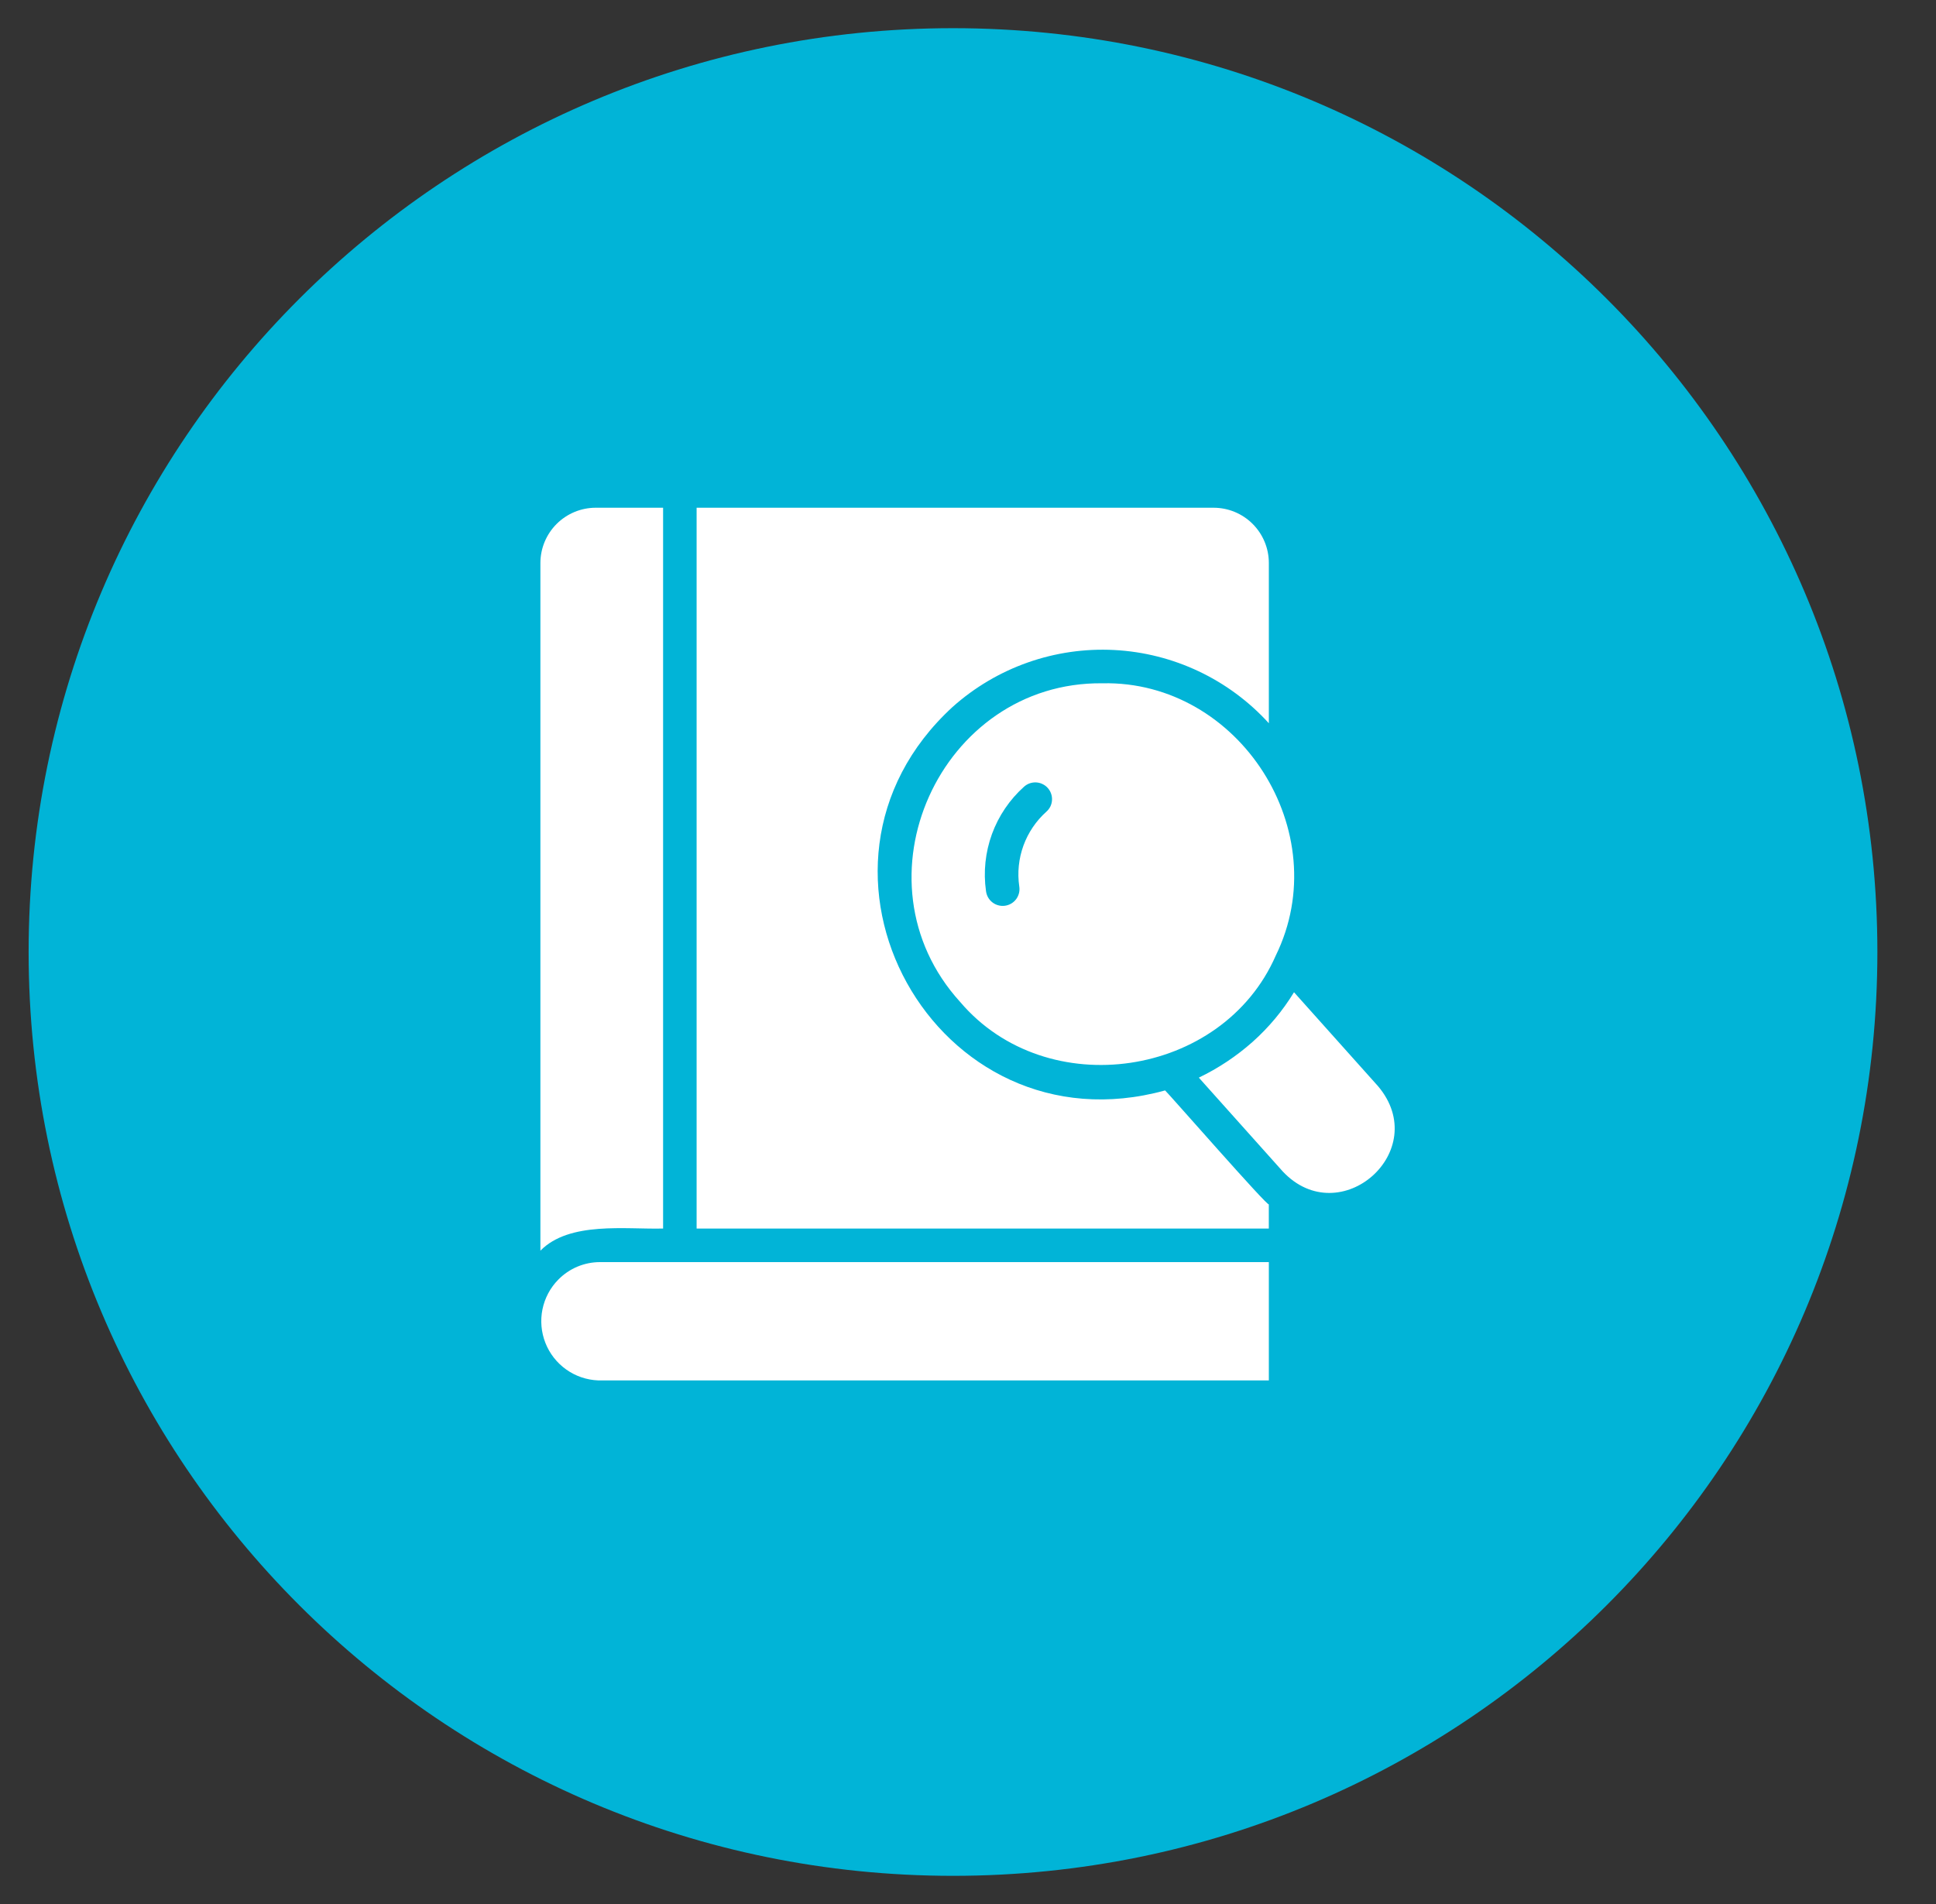
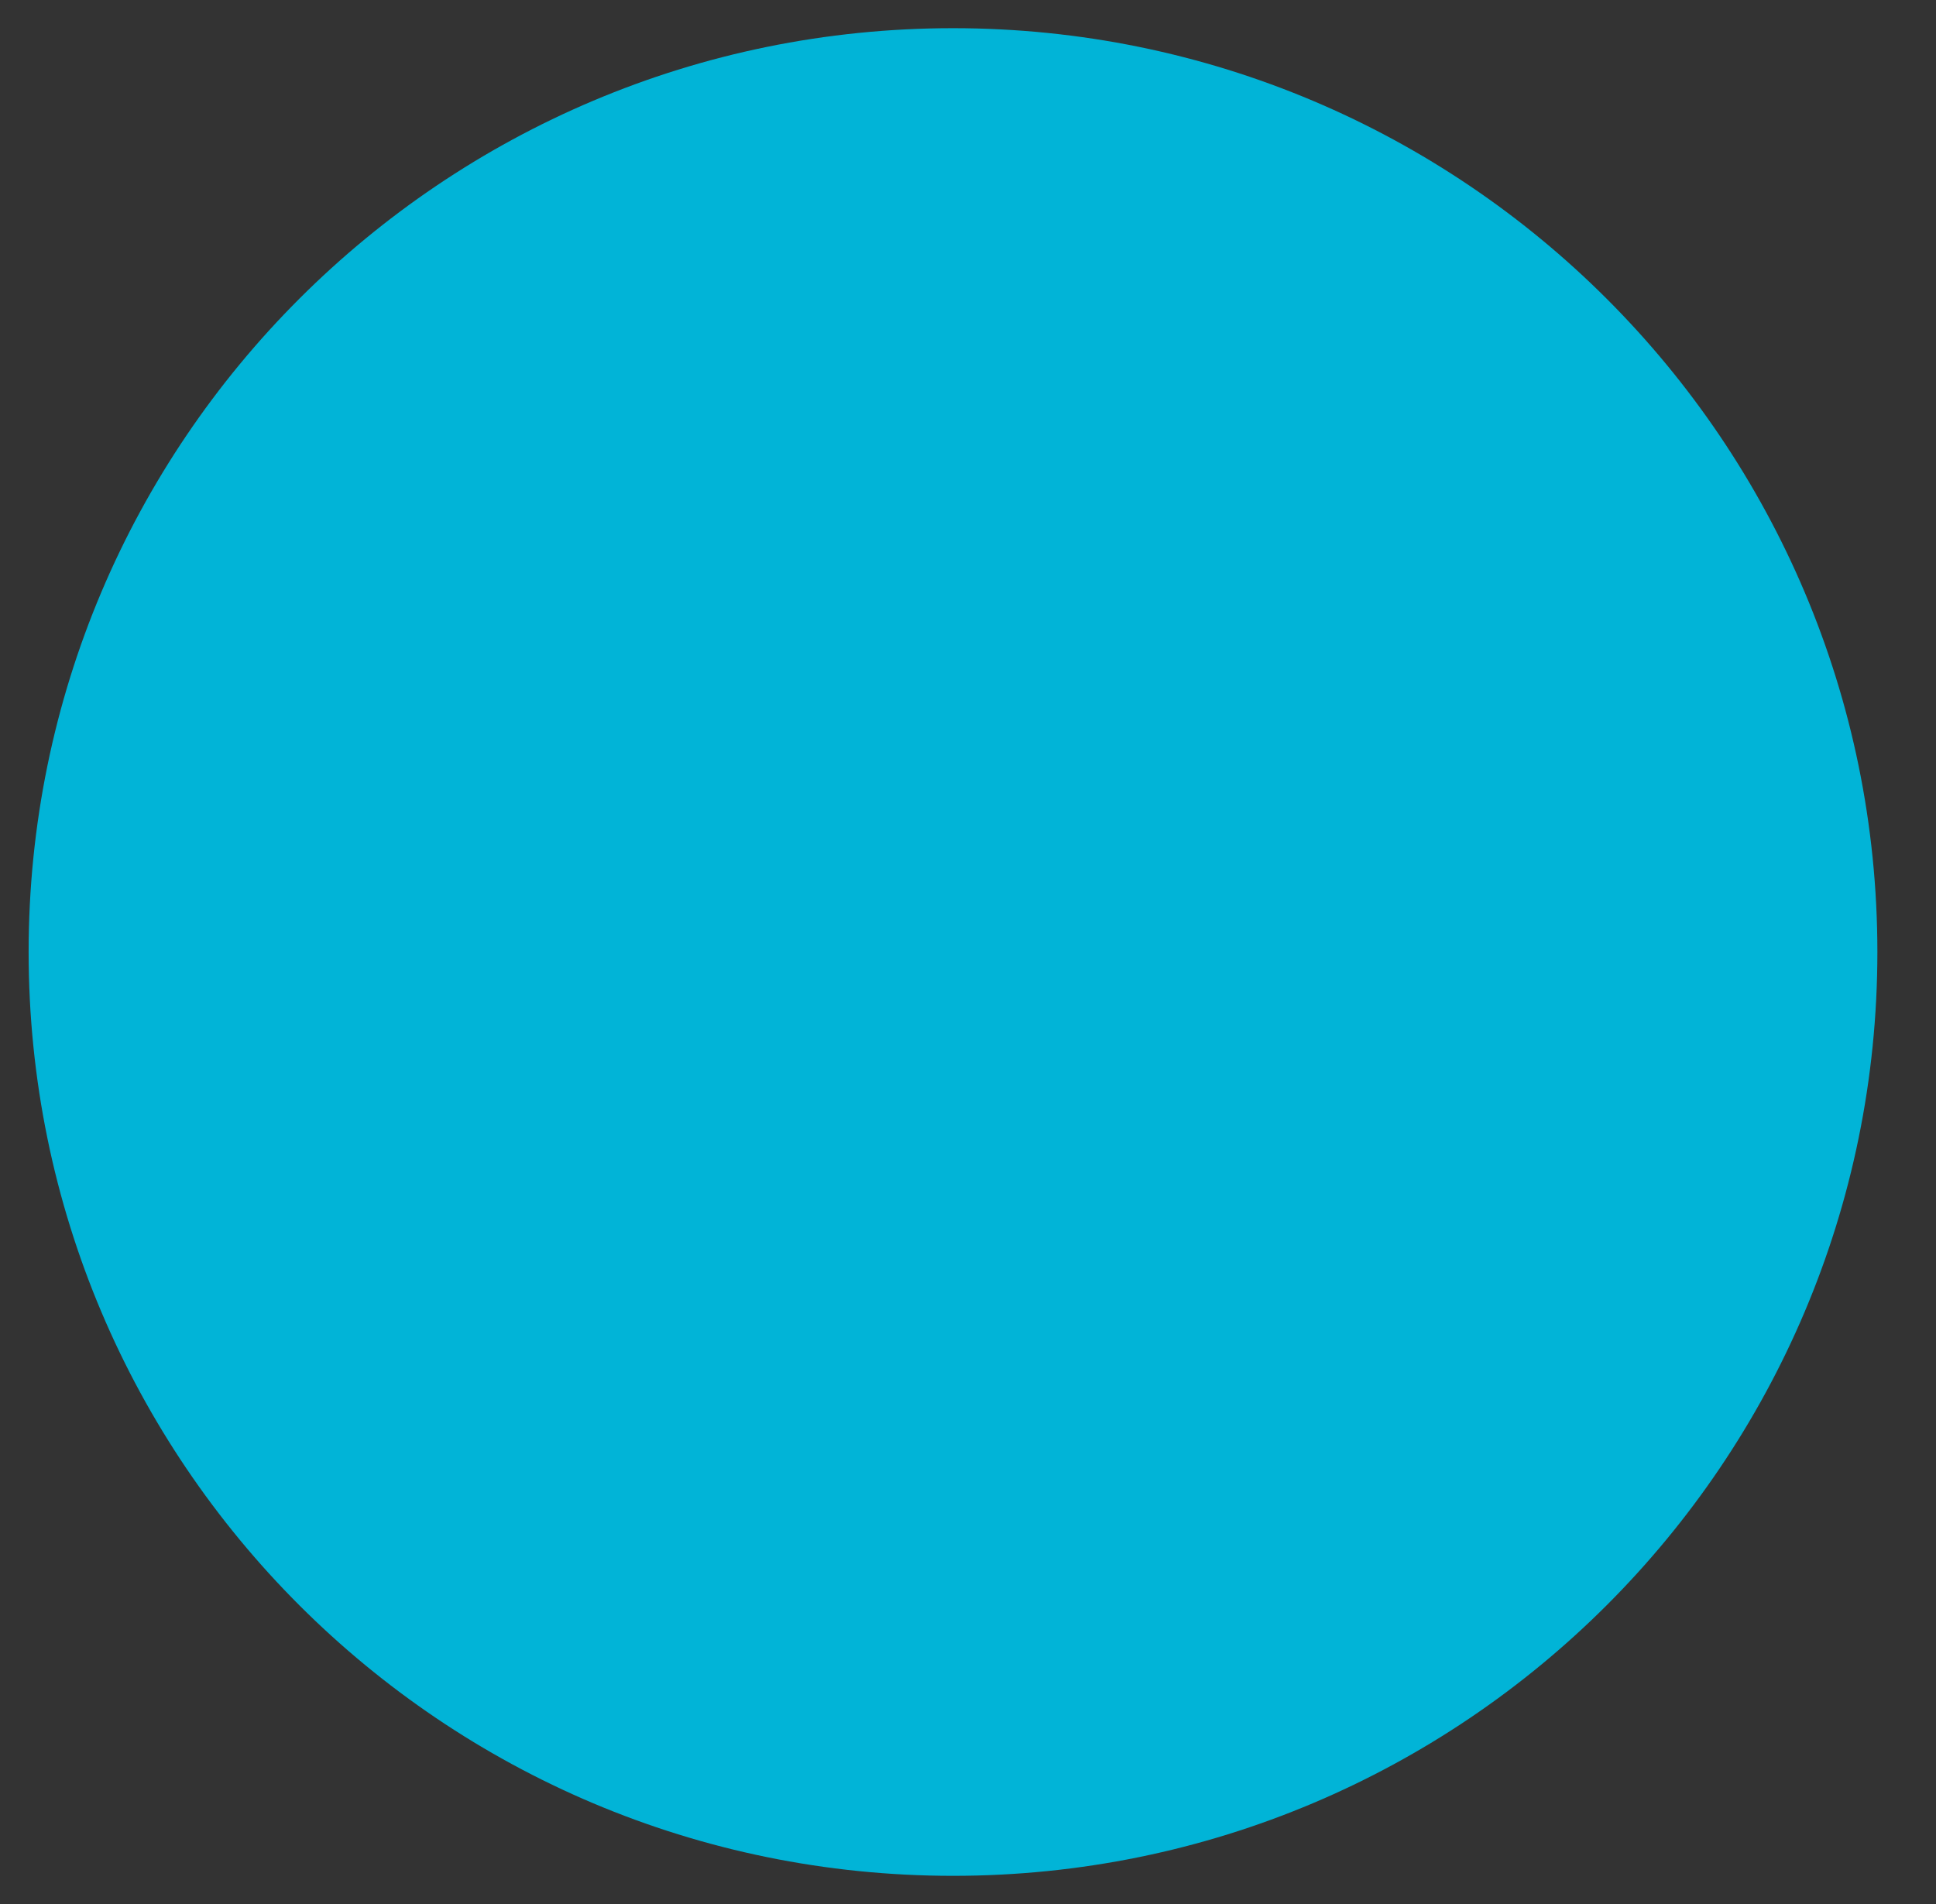
<svg xmlns="http://www.w3.org/2000/svg" width="61" height="60" viewBox="0 0 61 60" fill="none">
  <rect x="0" y="0" width="61" height="60" fill="#333333" stroke="none" />
  <g clip-path="url(#clip0_1_2019)">
    <path fill-rule="evenodd" clip-rule="evenodd" d="M30.027 0.888C46.115 0.888 59.153 13.919 59.153 30C59.153 46.081 46.115 59.112 30.027 59.112C13.939 59.112 0.902 46.081 0.902 30C0.902 13.919 13.939 0.888 30.027 0.888Z" fill="#01B4D7" />
-     <path d="M17.027 39.412V17.74C17.028 17.279 17.212 16.837 17.538 16.511C17.864 16.185 18.306 16.001 18.767 16H20.893V38.714C19.719 38.745 17.941 38.48 17.027 39.412ZM17.593 40.322C17.338 40.579 17.165 40.905 17.092 41.26C17.02 41.614 17.052 41.982 17.185 42.319C17.317 42.655 17.545 42.946 17.84 43.156C18.135 43.366 18.484 43.485 18.846 43.5H39.979V39.772H18.904C18.66 39.772 18.418 39.821 18.193 39.915C17.968 40.01 17.764 40.148 17.593 40.322ZM40.196 30.115C38.515 33.961 32.981 34.786 30.253 31.574C26.775 27.752 29.623 21.474 34.738 21.532C39.044 21.441 42.11 26.212 40.196 30.115ZM33.014 24.832C32.968 24.78 32.912 24.738 32.849 24.708C32.787 24.677 32.719 24.66 32.65 24.656C32.581 24.652 32.511 24.662 32.446 24.684C32.38 24.707 32.32 24.743 32.268 24.789C31.813 25.196 31.465 25.709 31.255 26.283C31.046 26.857 30.981 27.474 31.067 28.079C31.076 28.149 31.098 28.217 31.132 28.278C31.167 28.34 31.214 28.394 31.27 28.437C31.326 28.48 31.39 28.512 31.458 28.529C31.526 28.548 31.597 28.552 31.667 28.542C31.737 28.532 31.804 28.508 31.865 28.472C31.925 28.436 31.978 28.388 32.02 28.331C32.062 28.273 32.091 28.209 32.108 28.14C32.124 28.071 32.126 28 32.115 27.931C32.052 27.498 32.098 27.057 32.247 26.646C32.397 26.236 32.645 25.868 32.971 25.577C33.023 25.531 33.065 25.475 33.096 25.413C33.126 25.35 33.143 25.283 33.147 25.213C33.151 25.144 33.141 25.075 33.118 25.009C33.096 24.944 33.06 24.884 33.014 24.832ZM36.71 34.362C29.474 36.358 24.483 27.357 30.015 22.277C31.408 21.032 33.237 20.387 35.103 20.483C36.969 20.579 38.721 21.408 39.979 22.791V17.74C39.979 17.278 39.795 16.836 39.469 16.51C39.142 16.183 38.7 16 38.238 16H21.949V38.714H39.978V37.947C40.017 38.116 36.778 34.411 36.71 34.362ZM43.416 34.224L40.772 31.268C40.416 31.851 39.976 32.379 39.466 32.833C38.956 33.285 38.387 33.664 37.773 33.959L40.418 36.916C42.225 38.837 45.147 36.263 43.416 34.224Z" fill="white" />
  </g>
  <defs>
    <clipPath id="clip0_1_2019">
      <rect width="60" height="60" fill="white" transform="translate(0.027)" />
    </clipPath>
  </defs>
</svg>